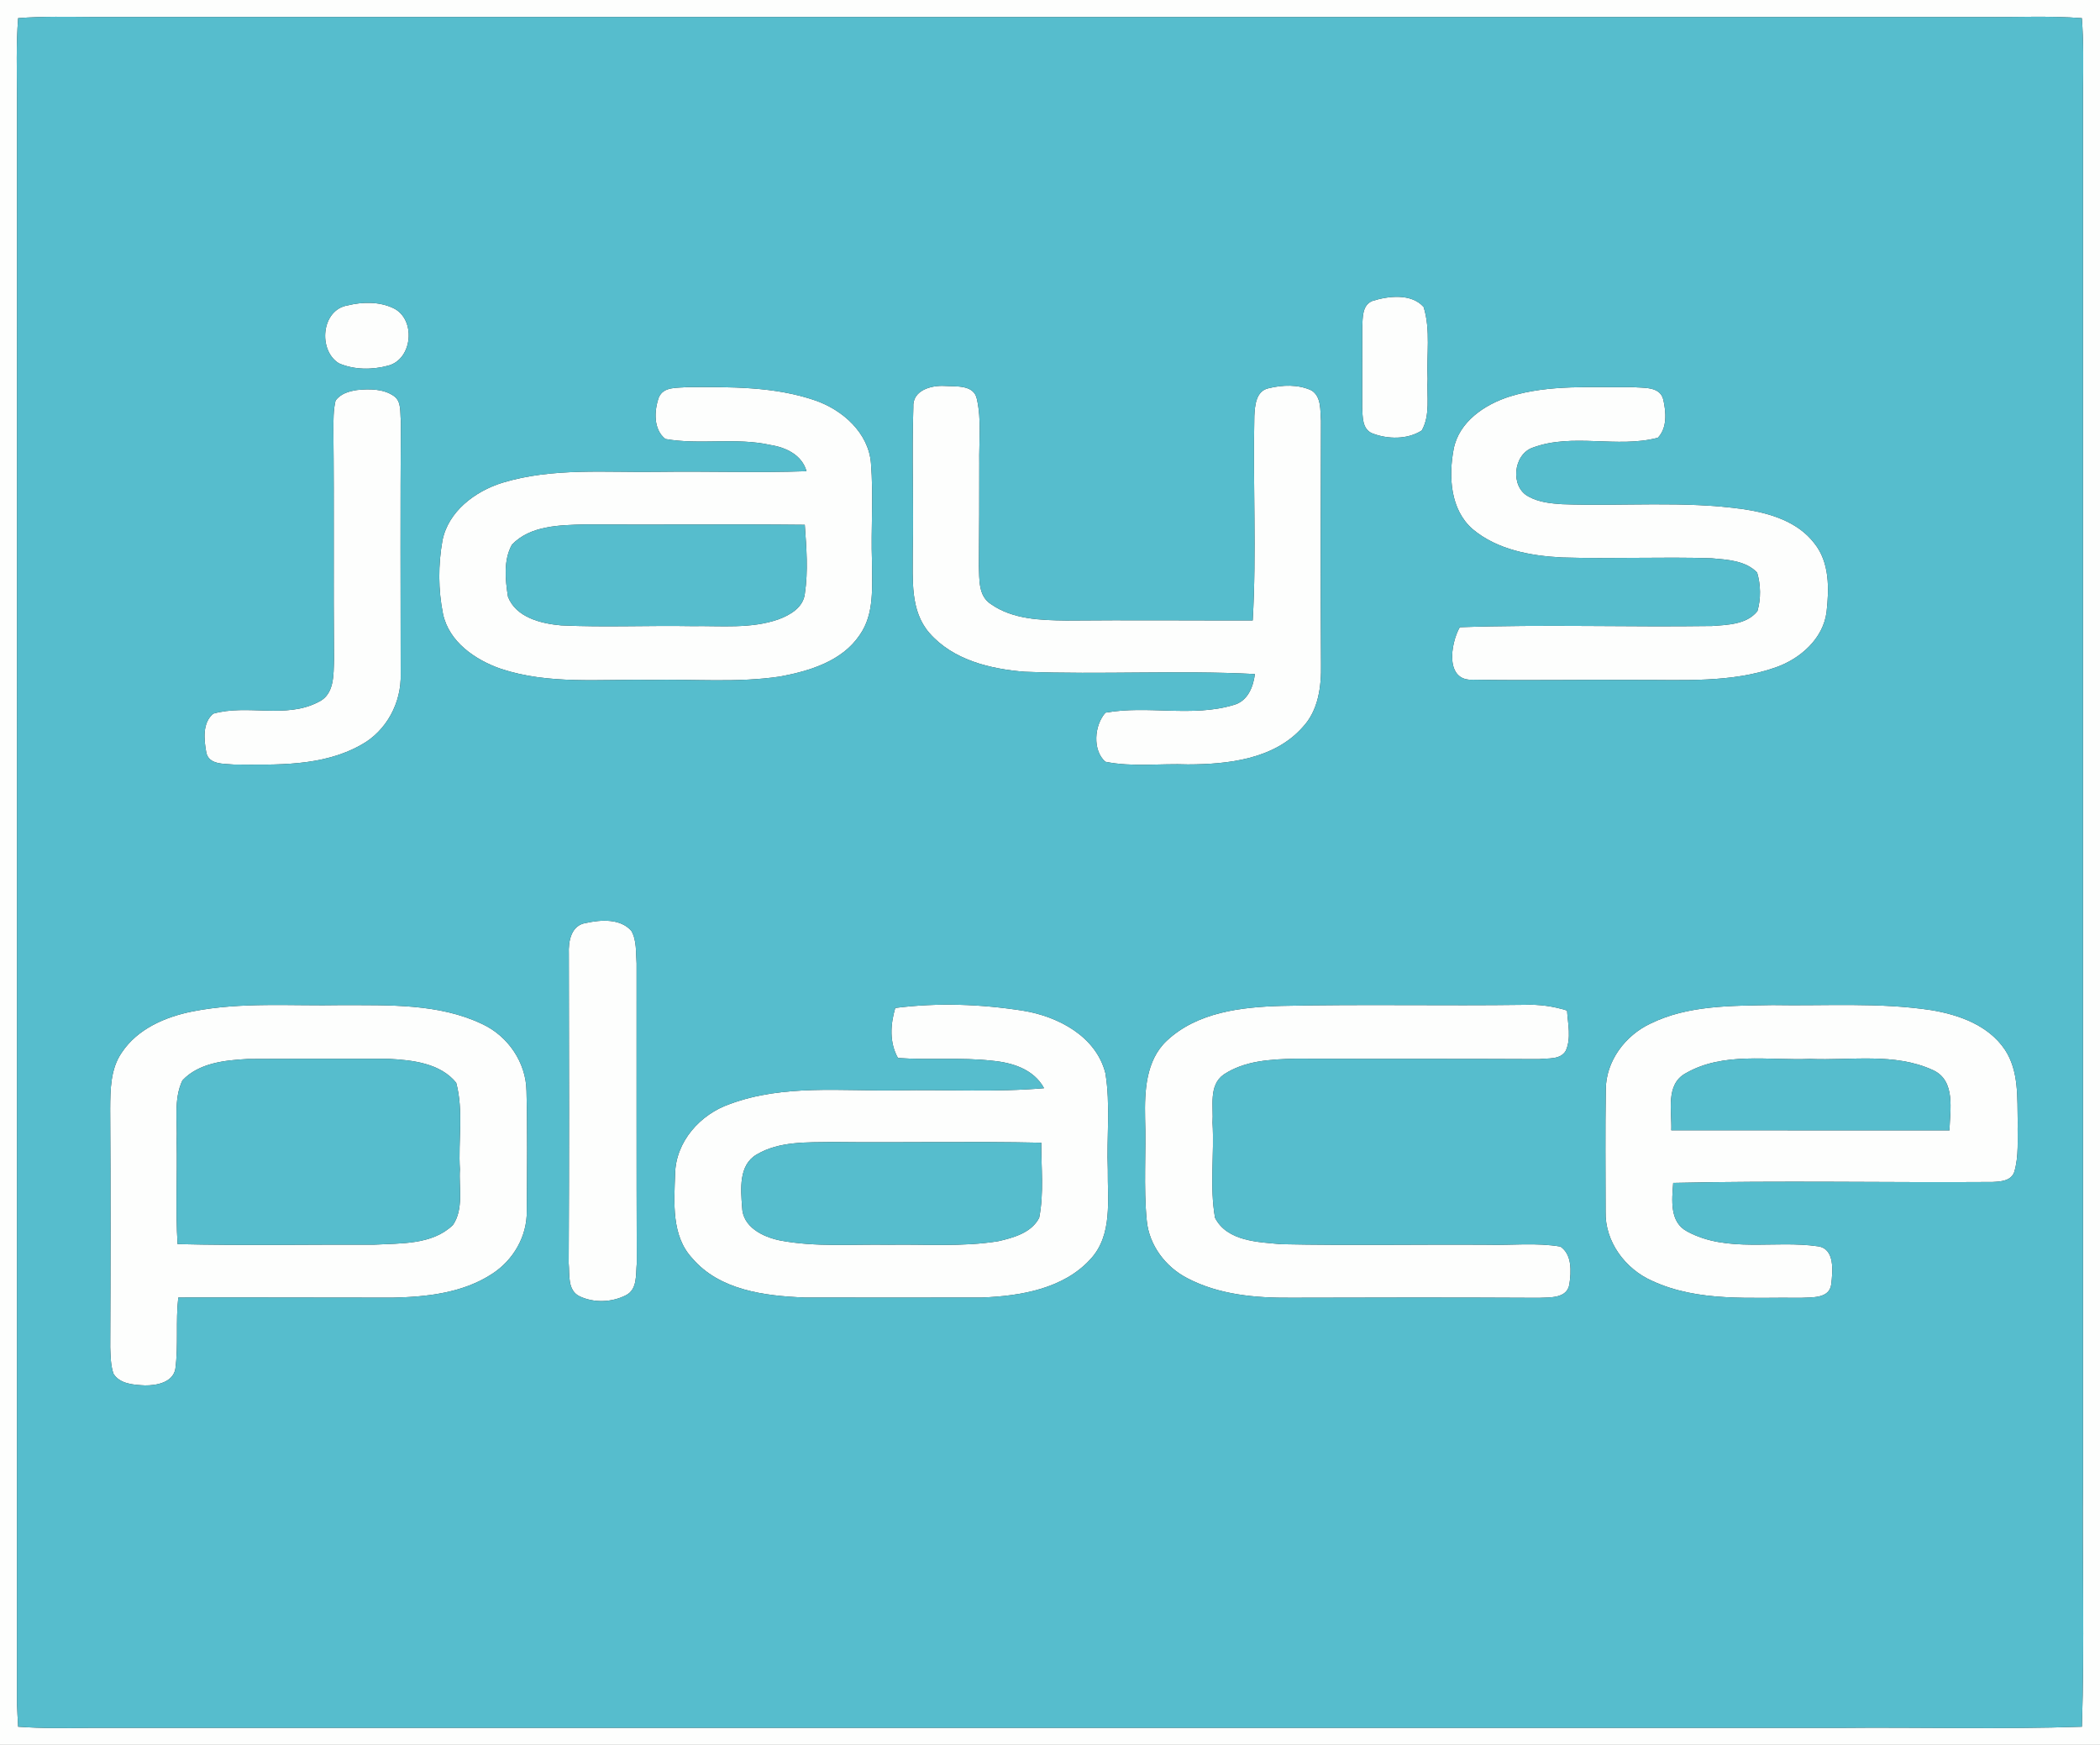
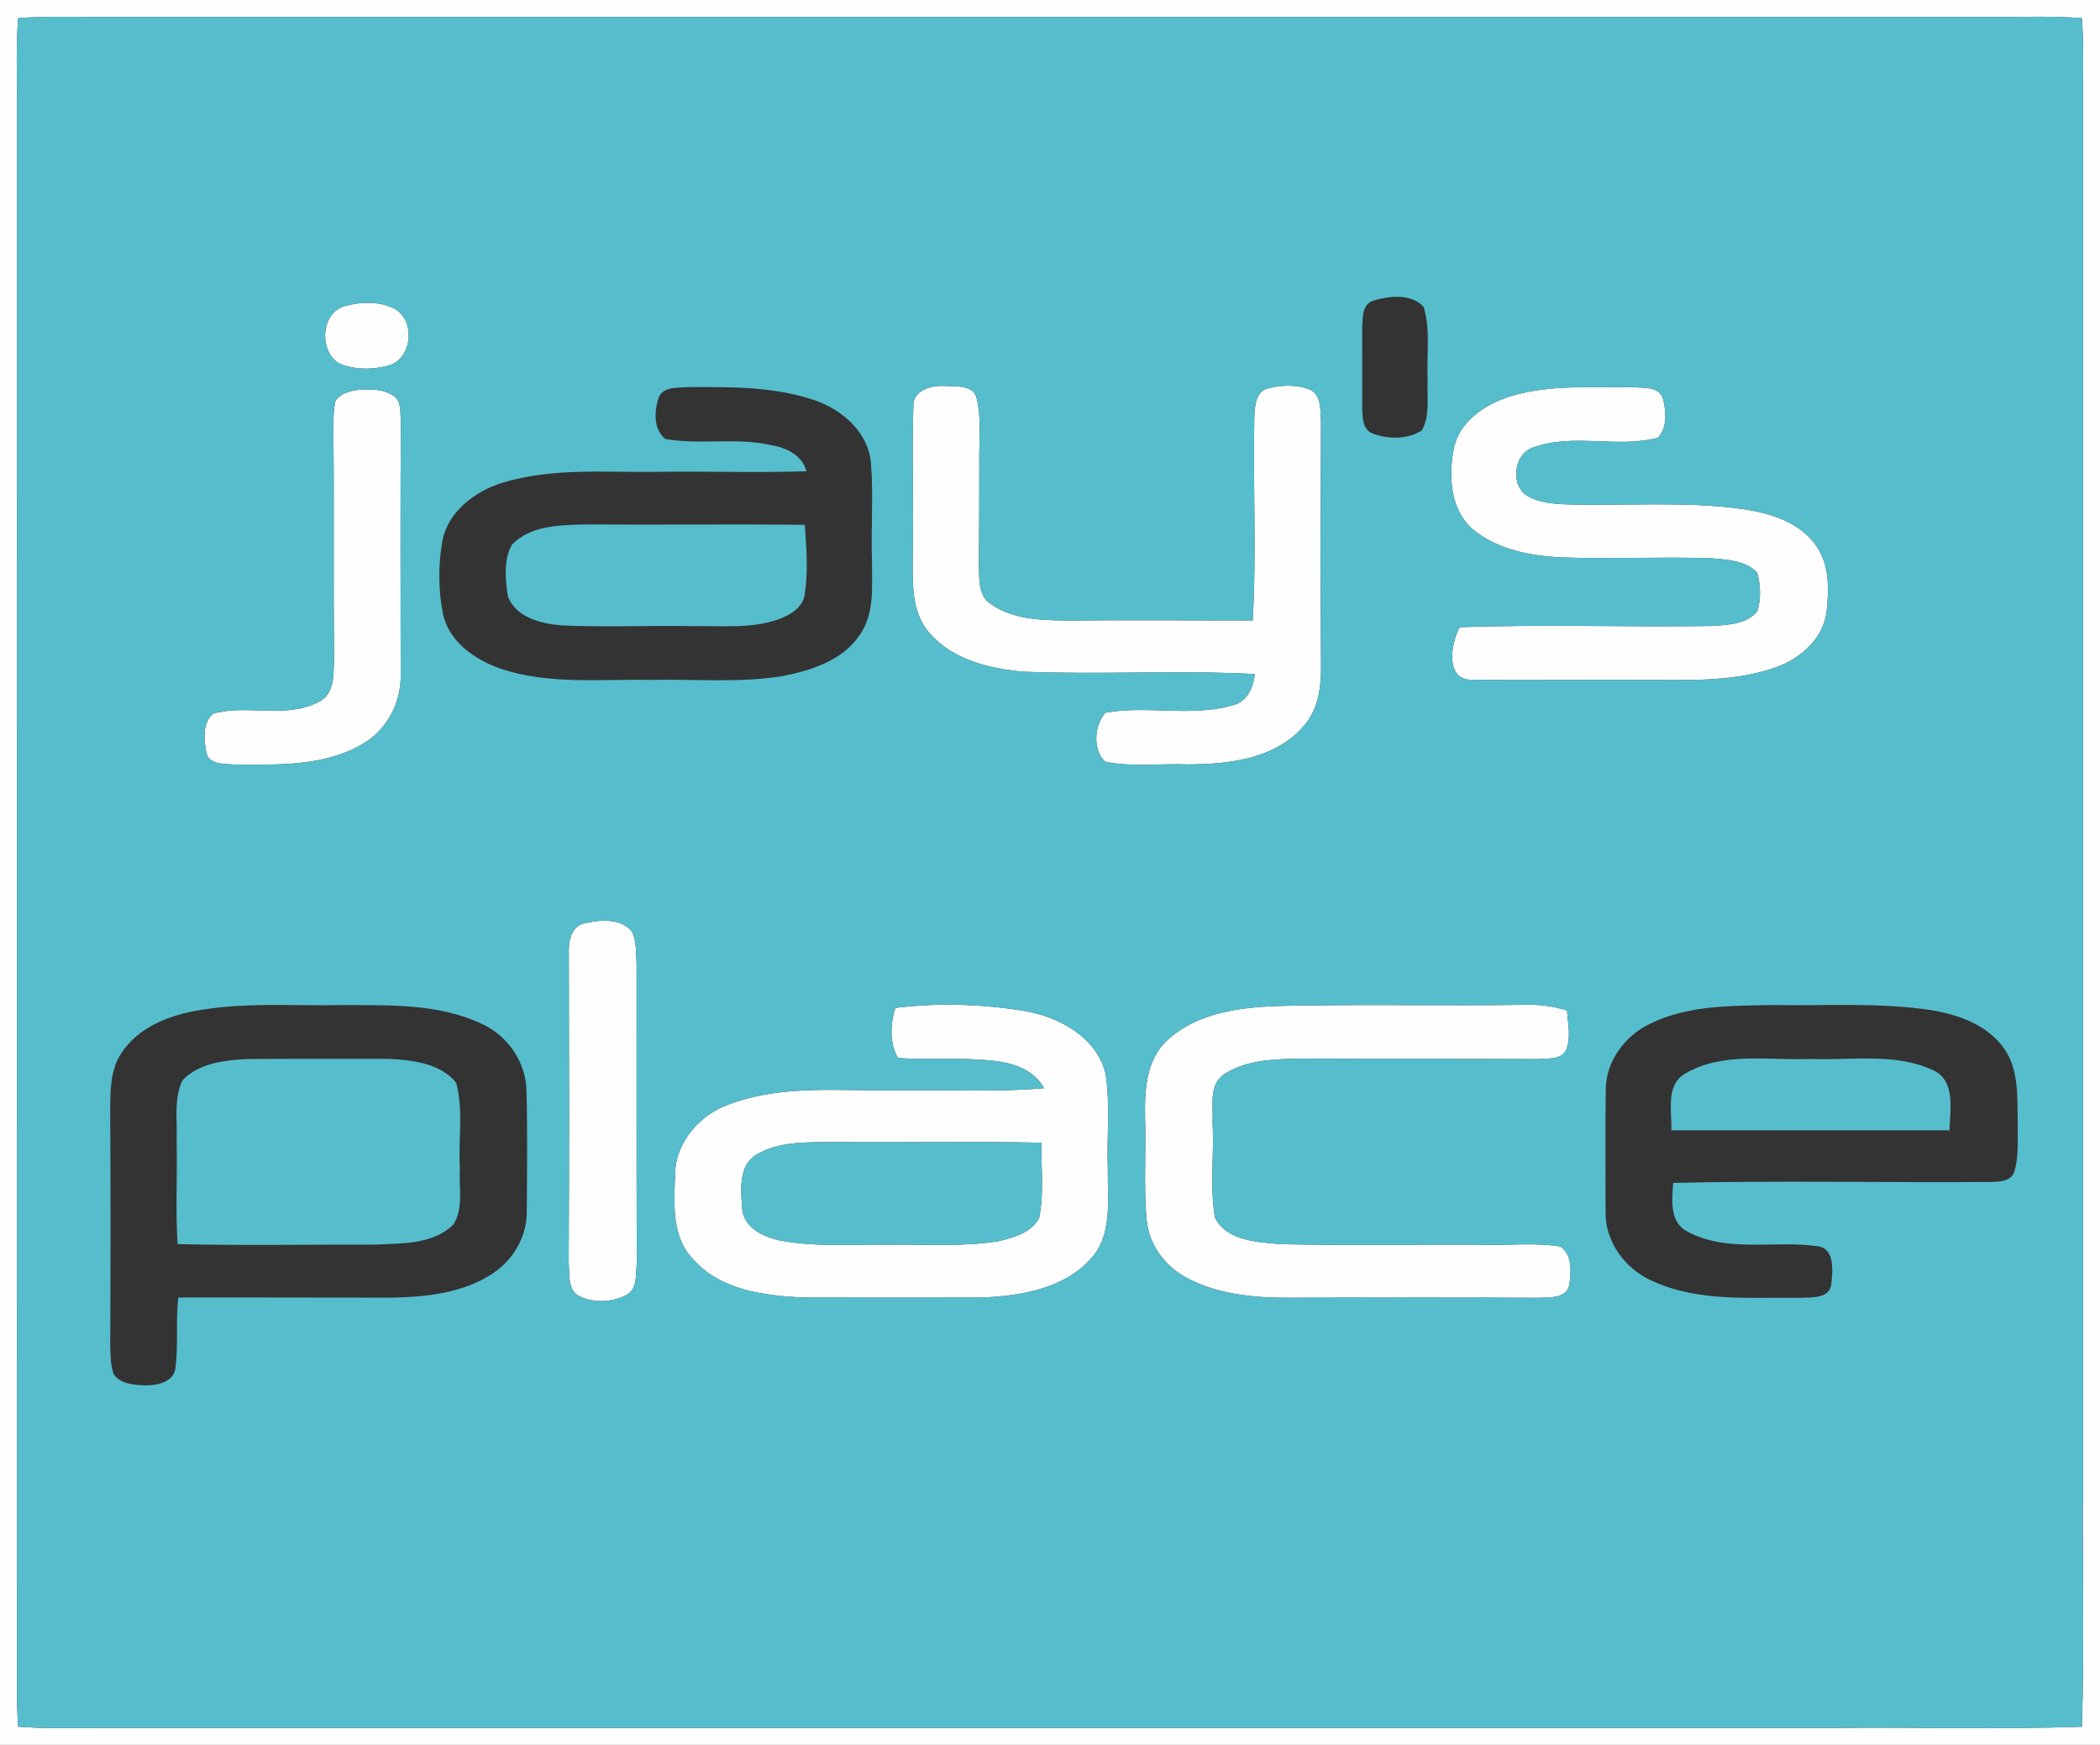
<svg xmlns="http://www.w3.org/2000/svg" width="449pt" height="373pt" viewBox="0 0 449 373" version="1.1">
  <rect x="0" y="0" width="449" height="373" fill="#333333" stroke="none" />
  <g id="#fdfefdff">
    <path fill="#fdfefd" opacity="1.00" d=" M 0.00 0.00 L 449.00 0.00 L 449.00 373.00 L 0.00 373.00 L 0.00 0.00 M 3.88 3.88 C 3.43 9.58 3.62 15.29 3.64 21.00 C 3.63 135.33 3.64 249.67 3.63 364.00 C 3.68 365.70 3.79 367.41 3.88 369.12 C 8.91 369.49 13.96 369.43 19.00 369.37 C 143.66 369.36 268.33 369.37 392.99 369.37 C 410.37 369.19 427.76 369.71 445.13 369.12 C 445.71 351.43 445.19 333.71 445.37 316.00 C 445.36 217.00 445.36 118.00 445.37 19.00 C 445.43 13.96 445.50 8.91 445.12 3.88 C 438.09 3.34 431.04 3.71 423.99 3.64 C 289.33 3.63 154.67 3.64 20.00 3.63 C 14.63 3.60 9.25 3.46 3.88 3.88 Z" />
-     <path fill="#fdfefd" opacity="1.00" d=" M 293.41 64.34 C 296.83 63.25 301.79 62.67 304.39 65.63 C 305.92 70.58 304.98 75.89 305.24 80.99 C 305.03 84.63 305.86 88.71 303.99 92.02 C 300.95 93.99 296.74 93.92 293.43 92.65 C 291.20 91.74 291.36 89.06 291.25 87.08 C 291.26 81.36 291.26 75.64 291.26 69.92 C 291.38 67.95 291.19 65.25 293.41 64.34 Z" />
    <path fill="#fdfefd" opacity="1.00" d=" M 74.31 65.29 C 77.52 64.50 81.09 64.44 84.12 65.88 C 88.96 68.20 88.28 76.77 83.01 78.16 C 79.59 79.09 75.74 79.09 72.45 77.66 C 67.97 74.89 68.67 66.24 74.31 65.29 Z" />
    <path fill="#fdfefd" opacity="1.00" d=" M 76.37 83.37 C 79.01 83.11 81.97 83.09 84.23 84.67 C 85.90 85.85 85.50 88.16 85.71 89.94 C 85.59 107.97 85.66 126.01 85.67 144.05 C 85.87 150.17 82.63 156.28 77.21 159.23 C 68.95 163.90 59.11 163.48 49.94 163.43 C 47.87 163.24 44.60 163.50 44.10 160.82 C 43.61 158.11 43.23 154.51 45.60 152.56 C 52.88 150.48 61.07 153.71 68.03 150.09 C 71.53 148.52 71.31 144.23 71.41 141.02 C 71.27 124.66 71.46 108.31 71.28 91.95 C 71.30 89.85 71.25 87.72 71.74 85.66 C 72.77 84.15 74.66 83.62 76.37 83.37 Z" />
-     <path fill="#fdfefd" opacity="1.00" d=" M 140.86 84.96 C 141.87 82.56 144.83 82.97 146.94 82.75 C 156.10 82.72 165.55 82.58 174.33 85.61 C 180.17 87.64 185.69 92.51 186.22 99.00 C 186.79 105.98 186.19 113.00 186.44 120.00 C 186.42 125.30 187.04 131.17 183.81 135.75 C 180.04 141.36 173.10 143.44 166.79 144.62 C 157.59 146.00 148.25 145.13 139.00 145.35 C 128.35 145.14 117.34 146.39 107.05 142.96 C 101.60 141.06 96.00 137.23 94.72 131.24 C 93.68 126.09 93.68 120.71 94.60 115.55 C 95.84 109.32 101.54 105.06 107.30 103.23 C 118.21 99.88 129.76 101.06 141.00 100.86 C 151.48 100.71 161.97 101.10 172.44 100.73 C 171.47 97.26 168.05 95.65 164.76 95.13 C 157.35 93.46 149.68 95.16 142.26 93.84 C 139.66 91.79 139.86 87.79 140.86 84.96 M 109.46 116.43 C 107.61 119.75 108.04 123.93 108.61 127.56 C 110.33 132.01 115.70 133.31 119.98 133.69 C 129.32 134.13 138.67 133.68 148.00 133.85 C 154.14 133.74 160.50 134.47 166.41 132.41 C 168.91 131.50 171.75 129.86 172.08 126.93 C 172.82 122.05 172.42 117.09 172.07 112.19 C 156.37 112.02 140.67 112.22 124.97 112.11 C 119.66 112.26 113.40 112.32 109.46 116.43 Z" />
    <path fill="#fdfefd" opacity="1.00" d=" M 195.28 87.05 C 195.04 83.43 199.09 82.33 201.97 82.50 C 204.42 82.67 208.26 82.16 208.88 85.35 C 209.88 89.82 209.29 94.45 209.38 99.00 C 209.38 106.35 209.37 113.70 209.30 121.05 C 209.41 123.86 209.15 127.41 211.87 129.14 C 216.52 132.41 222.49 132.58 227.96 132.65 C 241.26 132.53 254.55 132.65 267.84 132.63 C 268.69 118.10 267.86 103.51 268.19 88.96 C 268.30 86.74 268.51 83.62 271.17 83.01 C 274.17 82.26 277.57 82.12 280.43 83.47 C 282.58 84.85 282.25 87.75 282.44 89.96 C 282.38 107.30 282.34 124.65 282.45 141.99 C 282.54 146.74 281.90 151.89 278.49 155.48 C 272.43 162.30 262.57 163.39 253.99 163.41 C 248.11 163.18 242.12 164.02 236.33 162.84 C 233.55 160.39 233.95 155.04 236.36 152.35 C 245.40 150.72 254.87 153.38 263.77 150.70 C 266.76 149.89 267.95 146.89 268.31 144.09 C 251.93 143.24 235.49 144.25 219.10 143.60 C 211.74 143.03 203.73 141.09 198.69 135.29 C 194.56 130.53 195.19 123.85 195.15 118.00 C 195.37 107.68 194.94 97.35 195.28 87.05 Z" />
    <path fill="#fdfefd" opacity="1.00" d=" M 322.80 84.76 C 331.28 82.13 340.30 82.88 349.06 82.75 C 351.33 82.98 354.89 82.51 355.62 85.39 C 356.23 88.05 356.52 91.46 354.46 93.58 C 345.74 95.88 336.28 92.49 327.69 95.70 C 323.52 97.16 322.85 104.11 326.84 106.16 C 329.01 107.36 331.55 107.62 333.99 107.78 C 346.96 108.26 360.03 107.01 372.94 108.87 C 378.45 109.71 384.36 111.50 387.90 116.11 C 391.21 120.20 391.10 125.85 390.54 130.80 C 389.82 136.56 384.90 140.83 379.67 142.67 C 370.15 146.01 359.91 145.31 350.00 145.35 C 338.33 145.26 326.66 145.51 315.00 145.30 C 308.90 145.71 310.11 137.62 312.11 134.08 C 330.08 133.45 348.07 134.08 366.04 133.82 C 369.40 133.57 373.46 133.50 375.75 130.64 C 376.53 127.97 376.47 125.05 375.69 122.39 C 373.17 119.81 369.28 119.64 365.91 119.34 C 355.26 119.00 344.60 119.50 333.95 119.17 C 327.27 118.82 320.14 117.54 314.87 113.12 C 310.07 108.94 309.70 101.86 310.80 96.02 C 311.92 90.15 317.46 86.45 322.80 84.76 Z" />
    <path fill="#fdfefd" opacity="1.00" d=" M 125.32 197.30 C 128.49 196.60 132.63 196.32 134.99 198.99 C 136.18 201.07 135.93 203.64 136.11 205.96 C 136.12 227.32 136.08 248.69 136.15 270.06 C 135.92 272.40 136.34 275.63 133.82 276.89 C 130.81 278.43 126.99 278.57 123.92 277.11 C 121.27 275.83 121.82 272.45 121.59 270.03 C 121.71 248.00 121.66 225.97 121.62 203.94 C 121.50 201.24 122.08 197.76 125.32 197.30 Z" />
-     <path fill="#fdfefd" opacity="1.00" d=" M 41.23 216.20 C 51.69 214.15 62.41 215.08 73.00 214.86 C 83.09 214.91 93.74 214.46 103.08 218.90 C 108.60 221.45 112.48 227.11 112.57 233.23 C 112.79 241.78 112.69 250.35 112.63 258.90 C 112.71 264.29 109.75 269.37 105.27 272.28 C 99.03 276.39 91.29 277.24 83.99 277.40 C 68.70 277.41 53.41 277.33 38.12 277.37 C 37.53 282.45 38.17 287.59 37.49 292.65 C 36.94 295.54 33.48 296.19 31.00 296.16 C 28.65 296.05 25.63 295.88 24.26 293.66 C 23.65 291.85 23.64 289.91 23.57 288.02 C 23.64 271.02 23.67 254.01 23.56 237.01 C 23.59 232.92 23.61 228.50 26.03 225.01 C 29.42 219.90 35.41 217.35 41.23 216.20 M 39.00 230.96 C 37.09 234.98 37.96 239.68 37.77 244.00 C 37.93 251.32 37.51 258.64 37.97 265.95 C 51.98 266.30 65.99 266.01 80.00 266.07 C 85.70 265.76 92.42 266.13 96.84 261.87 C 99.19 258.43 98.08 253.91 98.33 250.00 C 97.94 243.84 99.15 237.48 97.54 231.47 C 94.15 227.26 88.13 226.60 83.07 226.35 C 73.03 226.36 62.99 226.32 52.96 226.38 C 48.10 226.64 42.51 227.22 39.00 230.96 Z" />
    <path fill="#fdfefd" opacity="1.00" d=" M 191.41 215.47 C 200.49 214.31 209.76 214.64 218.79 216.07 C 226.25 217.29 234.37 221.55 236.35 229.43 C 237.46 236.22 236.58 243.15 236.86 250.00 C 236.77 256.46 237.96 263.97 233.16 269.16 C 227.38 275.52 218.17 277.05 209.98 277.37 C 197.33 277.39 184.67 277.40 172.01 277.37 C 163.54 277.03 153.87 275.84 148.02 268.99 C 143.51 264.16 144.14 257.07 144.34 250.99 C 144.45 244.06 149.70 238.20 156.05 236.01 C 167.54 231.74 180.02 233.29 192.00 233.08 C 202.41 232.89 212.84 233.52 223.23 232.62 C 221.03 228.57 216.43 227.14 212.12 226.75 C 205.43 225.99 198.69 226.64 191.99 226.17 C 190.13 222.84 190.37 219.02 191.41 215.47 M 161.78 246.80 C 157.91 249.05 158.38 254.20 158.67 258.02 C 158.75 262.31 163.12 264.42 166.76 265.17 C 174.41 266.63 182.26 265.95 190.00 266.09 C 197.80 265.94 205.67 266.59 213.41 265.34 C 216.66 264.60 220.57 263.53 222.19 260.31 C 223.23 255.04 222.61 249.61 222.63 244.28 C 207.76 243.95 192.88 244.30 178.00 244.13 C 172.55 244.22 166.65 243.92 161.78 246.80 Z" />
    <path fill="#fdfefd" opacity="1.00" d=" M 249.45 222.49 C 255.98 216.36 265.39 215.28 273.95 215.03 C 291.30 214.64 308.67 215.04 326.02 214.80 C 329.08 214.68 332.13 215.10 335.05 216.02 C 335.22 218.86 335.99 221.90 334.78 224.62 C 333.62 226.60 330.98 226.17 329.05 226.41 C 311.69 226.32 294.32 226.39 276.95 226.32 C 271.75 226.44 266.13 226.72 261.66 229.69 C 258.35 232.00 259.49 236.56 259.25 239.99 C 259.66 246.76 258.60 253.64 259.79 260.34 C 262.39 265.37 269.00 265.52 273.96 265.97 C 288.63 266.28 303.32 265.99 318.00 266.09 C 323.20 266.23 328.47 265.60 333.63 266.48 C 336.14 268.17 335.96 271.85 335.55 274.52 C 335.07 277.63 331.39 277.32 329.04 277.44 C 311.36 277.35 293.68 277.36 276.01 277.42 C 268.46 277.48 260.62 276.79 253.84 273.23 C 249.21 270.84 245.70 266.21 245.19 260.96 C 244.47 253.67 245.08 246.32 244.83 239.01 C 244.71 233.27 244.98 226.71 249.45 222.49 Z" />
-     <path fill="#fdfefd" opacity="1.00" d=" M 352.89 218.81 C 360.96 214.85 370.22 215.02 379.00 214.85 C 390.31 215.06 401.70 214.24 412.93 215.94 C 418.85 216.92 425.17 219.18 428.66 224.38 C 431.71 228.97 431.29 234.74 431.41 240.00 C 431.32 243.52 431.70 247.17 430.65 250.59 C 429.93 252.48 427.74 252.58 426.04 252.67 C 403.28 252.83 380.50 252.34 357.75 252.87 C 357.48 256.49 356.91 261.26 360.76 263.26 C 369.32 267.89 379.46 265.07 388.68 266.42 C 392.38 266.91 391.85 271.79 391.54 274.54 C 391.14 277.68 387.37 277.29 385.04 277.44 C 374.40 277.27 363.17 278.42 353.22 273.80 C 347.48 271.26 343.13 265.42 343.29 259.00 C 343.28 250.33 343.20 241.65 343.33 232.98 C 343.33 226.86 347.46 221.36 352.89 218.81 M 360.39 229.45 C 356.03 231.86 357.51 237.54 357.34 241.62 C 377.16 241.65 396.99 241.61 416.81 241.64 C 416.93 237.30 418.21 230.99 413.29 228.76 C 405.07 224.97 395.74 226.74 387.00 226.37 C 378.14 226.73 368.46 224.79 360.39 229.45 Z" />
  </g>
  <g id="#56bdcdff">
    <path fill="#56bdcd" opacity="1.00" d=" M 3.88 3.88 C 9.25 3.46 14.63 3.60 20.00 3.63 C 154.67 3.64 289.33 3.63 423.99 3.64 C 431.04 3.71 438.09 3.34 445.12 3.88 C 445.50 8.91 445.43 13.96 445.37 19.00 C 445.36 118.00 445.36 217.00 445.37 316.00 C 445.19 333.71 445.71 351.43 445.13 369.12 C 427.76 369.71 410.37 369.19 392.99 369.37 C 268.33 369.37 143.66 369.36 19.00 369.37 C 13.96 369.43 8.91 369.49 3.88 369.12 C 3.79 367.41 3.68 365.70 3.63 364.00 C 3.64 249.67 3.63 135.33 3.64 21.00 C 3.62 15.29 3.43 9.58 3.88 3.88 M 293.41 64.34 C 291.19 65.25 291.38 67.95 291.26 69.92 C 291.26 75.64 291.26 81.36 291.25 87.08 C 291.36 89.06 291.20 91.74 293.43 92.65 C 296.74 93.92 300.95 93.99 303.99 92.02 C 305.86 88.71 305.03 84.63 305.24 80.99 C 304.98 75.89 305.92 70.58 304.39 65.63 C 301.79 62.67 296.83 63.25 293.41 64.34 M 74.31 65.29 C 68.67 66.24 67.97 74.89 72.45 77.66 C 75.74 79.09 79.59 79.09 83.01 78.16 C 88.28 76.77 88.96 68.20 84.12 65.88 C 81.09 64.44 77.52 64.50 74.31 65.29 M 76.37 83.37 C 74.66 83.62 72.77 84.15 71.74 85.66 C 71.25 87.72 71.30 89.85 71.28 91.95 C 71.46 108.31 71.27 124.66 71.41 141.02 C 71.31 144.23 71.53 148.52 68.03 150.09 C 61.07 153.71 52.88 150.48 45.60 152.56 C 43.23 154.51 43.61 158.11 44.10 160.82 C 44.60 163.50 47.87 163.24 49.94 163.43 C 59.11 163.48 68.95 163.90 77.21 159.23 C 82.63 156.28 85.87 150.17 85.67 144.05 C 85.66 126.01 85.59 107.97 85.71 89.94 C 85.50 88.16 85.90 85.85 84.23 84.67 C 81.97 83.09 79.01 83.11 76.37 83.37 M 140.86 84.96 C 139.86 87.79 139.66 91.79 142.26 93.84 C 149.68 95.16 157.35 93.46 164.76 95.13 C 168.05 95.65 171.47 97.26 172.44 100.73 C 161.97 101.10 151.48 100.71 141.00 100.86 C 129.76 101.06 118.21 99.88 107.30 103.23 C 101.54 105.06 95.84 109.32 94.60 115.55 C 93.68 120.71 93.68 126.09 94.72 131.24 C 96.00 137.23 101.60 141.06 107.05 142.96 C 117.34 146.39 128.35 145.14 139.00 145.35 C 148.25 145.13 157.59 146.00 166.79 144.62 C 173.10 143.44 180.04 141.36 183.81 135.75 C 187.04 131.17 186.42 125.30 186.44 120.00 C 186.19 113.00 186.79 105.98 186.22 99.00 C 185.69 92.51 180.17 87.64 174.33 85.61 C 165.55 82.58 156.10 82.72 146.94 82.75 C 144.83 82.97 141.87 82.56 140.86 84.96 M 195.28 87.05 C 194.94 97.35 195.37 107.68 195.15 118.00 C 195.19 123.85 194.56 130.53 198.69 135.29 C 203.73 141.09 211.74 143.03 219.10 143.60 C 235.49 144.25 251.93 143.24 268.31 144.09 C 267.95 146.89 266.76 149.89 263.77 150.70 C 254.87 153.38 245.40 150.72 236.36 152.35 C 233.95 155.04 233.55 160.39 236.33 162.84 C 242.12 164.02 248.11 163.18 253.99 163.41 C 262.57 163.39 272.43 162.30 278.49 155.48 C 281.90 151.89 282.54 146.74 282.45 141.99 C 282.34 124.65 282.38 107.30 282.44 89.96 C 282.25 87.75 282.58 84.85 280.43 83.47 C 277.57 82.12 274.17 82.26 271.17 83.01 C 268.51 83.62 268.30 86.74 268.19 88.96 C 267.86 103.51 268.69 118.10 267.84 132.63 C 254.55 132.65 241.26 132.53 227.96 132.65 C 222.49 132.58 216.52 132.41 211.87 129.14 C 209.15 127.41 209.41 123.86 209.30 121.05 C 209.37 113.70 209.38 106.35 209.38 99.00 C 209.29 94.45 209.88 89.82 208.88 85.35 C 208.26 82.16 204.42 82.67 201.97 82.50 C 199.09 82.33 195.04 83.43 195.28 87.05 M 322.80 84.76 C 317.46 86.45 311.92 90.15 310.80 96.02 C 309.70 101.86 310.07 108.94 314.87 113.12 C 320.14 117.54 327.27 118.82 333.95 119.17 C 344.60 119.50 355.26 119.00 365.91 119.34 C 369.28 119.64 373.17 119.81 375.69 122.39 C 376.47 125.05 376.53 127.97 375.75 130.64 C 373.46 133.50 369.40 133.57 366.04 133.82 C 348.07 134.08 330.08 133.45 312.11 134.08 C 310.11 137.62 308.90 145.71 315.00 145.30 C 326.66 145.51 338.33 145.26 350.00 145.35 C 359.91 145.31 370.15 146.01 379.67 142.67 C 384.90 140.83 389.82 136.56 390.54 130.80 C 391.10 125.85 391.21 120.20 387.90 116.11 C 384.36 111.50 378.45 109.71 372.94 108.87 C 360.03 107.01 346.96 108.26 333.99 107.78 C 331.55 107.62 329.01 107.36 326.84 106.16 C 322.85 104.11 323.52 97.16 327.69 95.70 C 336.28 92.49 345.74 95.88 354.46 93.58 C 356.52 91.46 356.23 88.05 355.62 85.39 C 354.89 82.51 351.33 82.98 349.06 82.75 C 340.30 82.88 331.28 82.13 322.80 84.76 M 125.32 197.30 C 122.08 197.76 121.50 201.24 121.62 203.94 C 121.66 225.97 121.71 248.00 121.59 270.03 C 121.82 272.45 121.27 275.83 123.92 277.11 C 126.99 278.57 130.81 278.43 133.82 276.89 C 136.34 275.63 135.92 272.40 136.15 270.06 C 136.08 248.69 136.12 227.32 136.11 205.96 C 135.93 203.64 136.18 201.07 134.99 198.99 C 132.63 196.32 128.49 196.60 125.32 197.30 M 41.23 216.20 C 35.41 217.35 29.42 219.90 26.03 225.01 C 23.61 228.50 23.59 232.92 23.56 237.01 C 23.67 254.01 23.64 271.02 23.57 288.02 C 23.64 289.91 23.65 291.85 24.26 293.66 C 25.63 295.88 28.65 296.05 31.00 296.16 C 33.48 296.19 36.94 295.54 37.49 292.65 C 38.17 287.59 37.53 282.45 38.12 277.37 C 53.41 277.33 68.70 277.41 83.99 277.40 C 91.29 277.24 99.03 276.39 105.27 272.28 C 109.75 269.37 112.71 264.29 112.63 258.90 C 112.69 250.35 112.79 241.78 112.57 233.23 C 112.48 227.11 108.60 221.45 103.08 218.90 C 93.74 214.46 83.09 214.91 73.00 214.86 C 62.41 215.08 51.69 214.15 41.23 216.20 M 191.41 215.47 C 190.37 219.02 190.13 222.84 191.99 226.17 C 198.69 226.64 205.43 225.99 212.12 226.75 C 216.43 227.14 221.03 228.57 223.23 232.62 C 212.84 233.52 202.41 232.89 192.00 233.08 C 180.02 233.29 167.54 231.74 156.05 236.01 C 149.70 238.20 144.45 244.06 144.34 250.99 C 144.14 257.07 143.51 264.16 148.02 268.99 C 153.87 275.84 163.54 277.03 172.01 277.37 C 184.67 277.40 197.33 277.39 209.98 277.37 C 218.17 277.05 227.38 275.52 233.16 269.16 C 237.96 263.97 236.77 256.46 236.86 250.00 C 236.58 243.15 237.46 236.22 236.35 229.43 C 234.37 221.55 226.25 217.29 218.79 216.07 C 209.76 214.64 200.49 214.31 191.41 215.47 M 249.45 222.49 C 244.98 226.71 244.71 233.27 244.83 239.01 C 245.08 246.32 244.47 253.67 245.19 260.96 C 245.70 266.21 249.21 270.84 253.84 273.23 C 260.62 276.79 268.46 277.48 276.01 277.42 C 293.68 277.36 311.36 277.35 329.04 277.44 C 331.39 277.32 335.07 277.63 335.55 274.52 C 335.96 271.85 336.14 268.17 333.63 266.48 C 328.47 265.60 323.20 266.23 318.00 266.09 C 303.32 265.99 288.63 266.28 273.96 265.97 C 269.00 265.52 262.39 265.37 259.79 260.34 C 258.60 253.64 259.66 246.76 259.25 239.99 C 259.49 236.56 258.35 232.00 261.66 229.69 C 266.13 226.72 271.75 226.44 276.95 226.32 C 294.32 226.39 311.69 226.32 329.05 226.41 C 330.98 226.17 333.62 226.60 334.78 224.62 C 335.99 221.90 335.22 218.86 335.05 216.02 C 332.13 215.10 329.08 214.68 326.02 214.80 C 308.67 215.04 291.30 214.64 273.95 215.03 C 265.39 215.28 255.98 216.36 249.45 222.49 M 352.89 218.81 C 347.46 221.36 343.33 226.86 343.33 232.98 C 343.20 241.65 343.28 250.33 343.29 259.00 C 343.13 265.42 347.48 271.26 353.22 273.80 C 363.17 278.42 374.40 277.27 385.04 277.44 C 387.37 277.29 391.14 277.68 391.54 274.54 C 391.85 271.79 392.38 266.91 388.68 266.42 C 379.46 265.07 369.32 267.89 360.76 263.26 C 356.91 261.26 357.48 256.49 357.75 252.87 C 380.50 252.34 403.28 252.83 426.04 252.67 C 427.74 252.58 429.93 252.48 430.65 250.59 C 431.70 247.17 431.32 243.52 431.41 240.00 C 431.29 234.74 431.71 228.97 428.66 224.38 C 425.17 219.18 418.85 216.92 412.93 215.94 C 401.70 214.24 390.31 215.06 379.00 214.85 C 370.22 215.02 360.96 214.85 352.89 218.81 Z" />
    <path fill="#56bdcd" opacity="1.00" d=" M 109.46 116.43 C 113.40 112.32 119.66 112.26 124.97 112.11 C 140.67 112.22 156.37 112.02 172.07 112.19 C 172.42 117.09 172.82 122.05 172.08 126.93 C 171.75 129.86 168.91 131.50 166.41 132.41 C 160.50 134.47 154.14 133.74 148.00 133.85 C 138.67 133.68 129.32 134.13 119.98 133.69 C 115.70 133.31 110.33 132.01 108.61 127.56 C 108.04 123.93 107.61 119.75 109.46 116.43 Z" />
    <path fill="#56bdcd" opacity="1.00" d=" M 39.00 230.96 C 42.51 227.22 48.10 226.64 52.96 226.38 C 62.99 226.32 73.03 226.36 83.07 226.35 C 88.13 226.60 94.15 227.26 97.54 231.47 C 99.15 237.48 97.94 243.84 98.33 250.00 C 98.08 253.91 99.19 258.43 96.84 261.87 C 92.42 266.13 85.70 265.76 80.00 266.07 C 65.99 266.01 51.98 266.30 37.97 265.95 C 37.51 258.64 37.93 251.32 37.77 244.00 C 37.96 239.68 37.09 234.98 39.00 230.96 Z" />
    <path fill="#56bdcd" opacity="1.00" d=" M 360.39 229.45 C 368.46 224.79 378.14 226.73 387.00 226.37 C 395.74 226.74 405.07 224.97 413.29 228.76 C 418.21 230.99 416.93 237.30 416.81 241.64 C 396.99 241.61 377.16 241.65 357.34 241.62 C 357.51 237.54 356.03 231.86 360.39 229.45 Z" />
    <path fill="#56bdcd" opacity="1.00" d=" M 161.78 246.80 C 166.65 243.92 172.55 244.22 178.00 244.13 C 192.88 244.30 207.76 243.95 222.63 244.28 C 222.61 249.61 223.23 255.04 222.19 260.31 C 220.57 263.53 216.66 264.60 213.41 265.34 C 205.67 266.59 197.80 265.94 190.00 266.09 C 182.26 265.95 174.41 266.63 166.76 265.17 C 163.12 264.42 158.75 262.31 158.67 258.02 C 158.38 254.20 157.91 249.05 161.78 246.80 Z" />
  </g>
</svg>